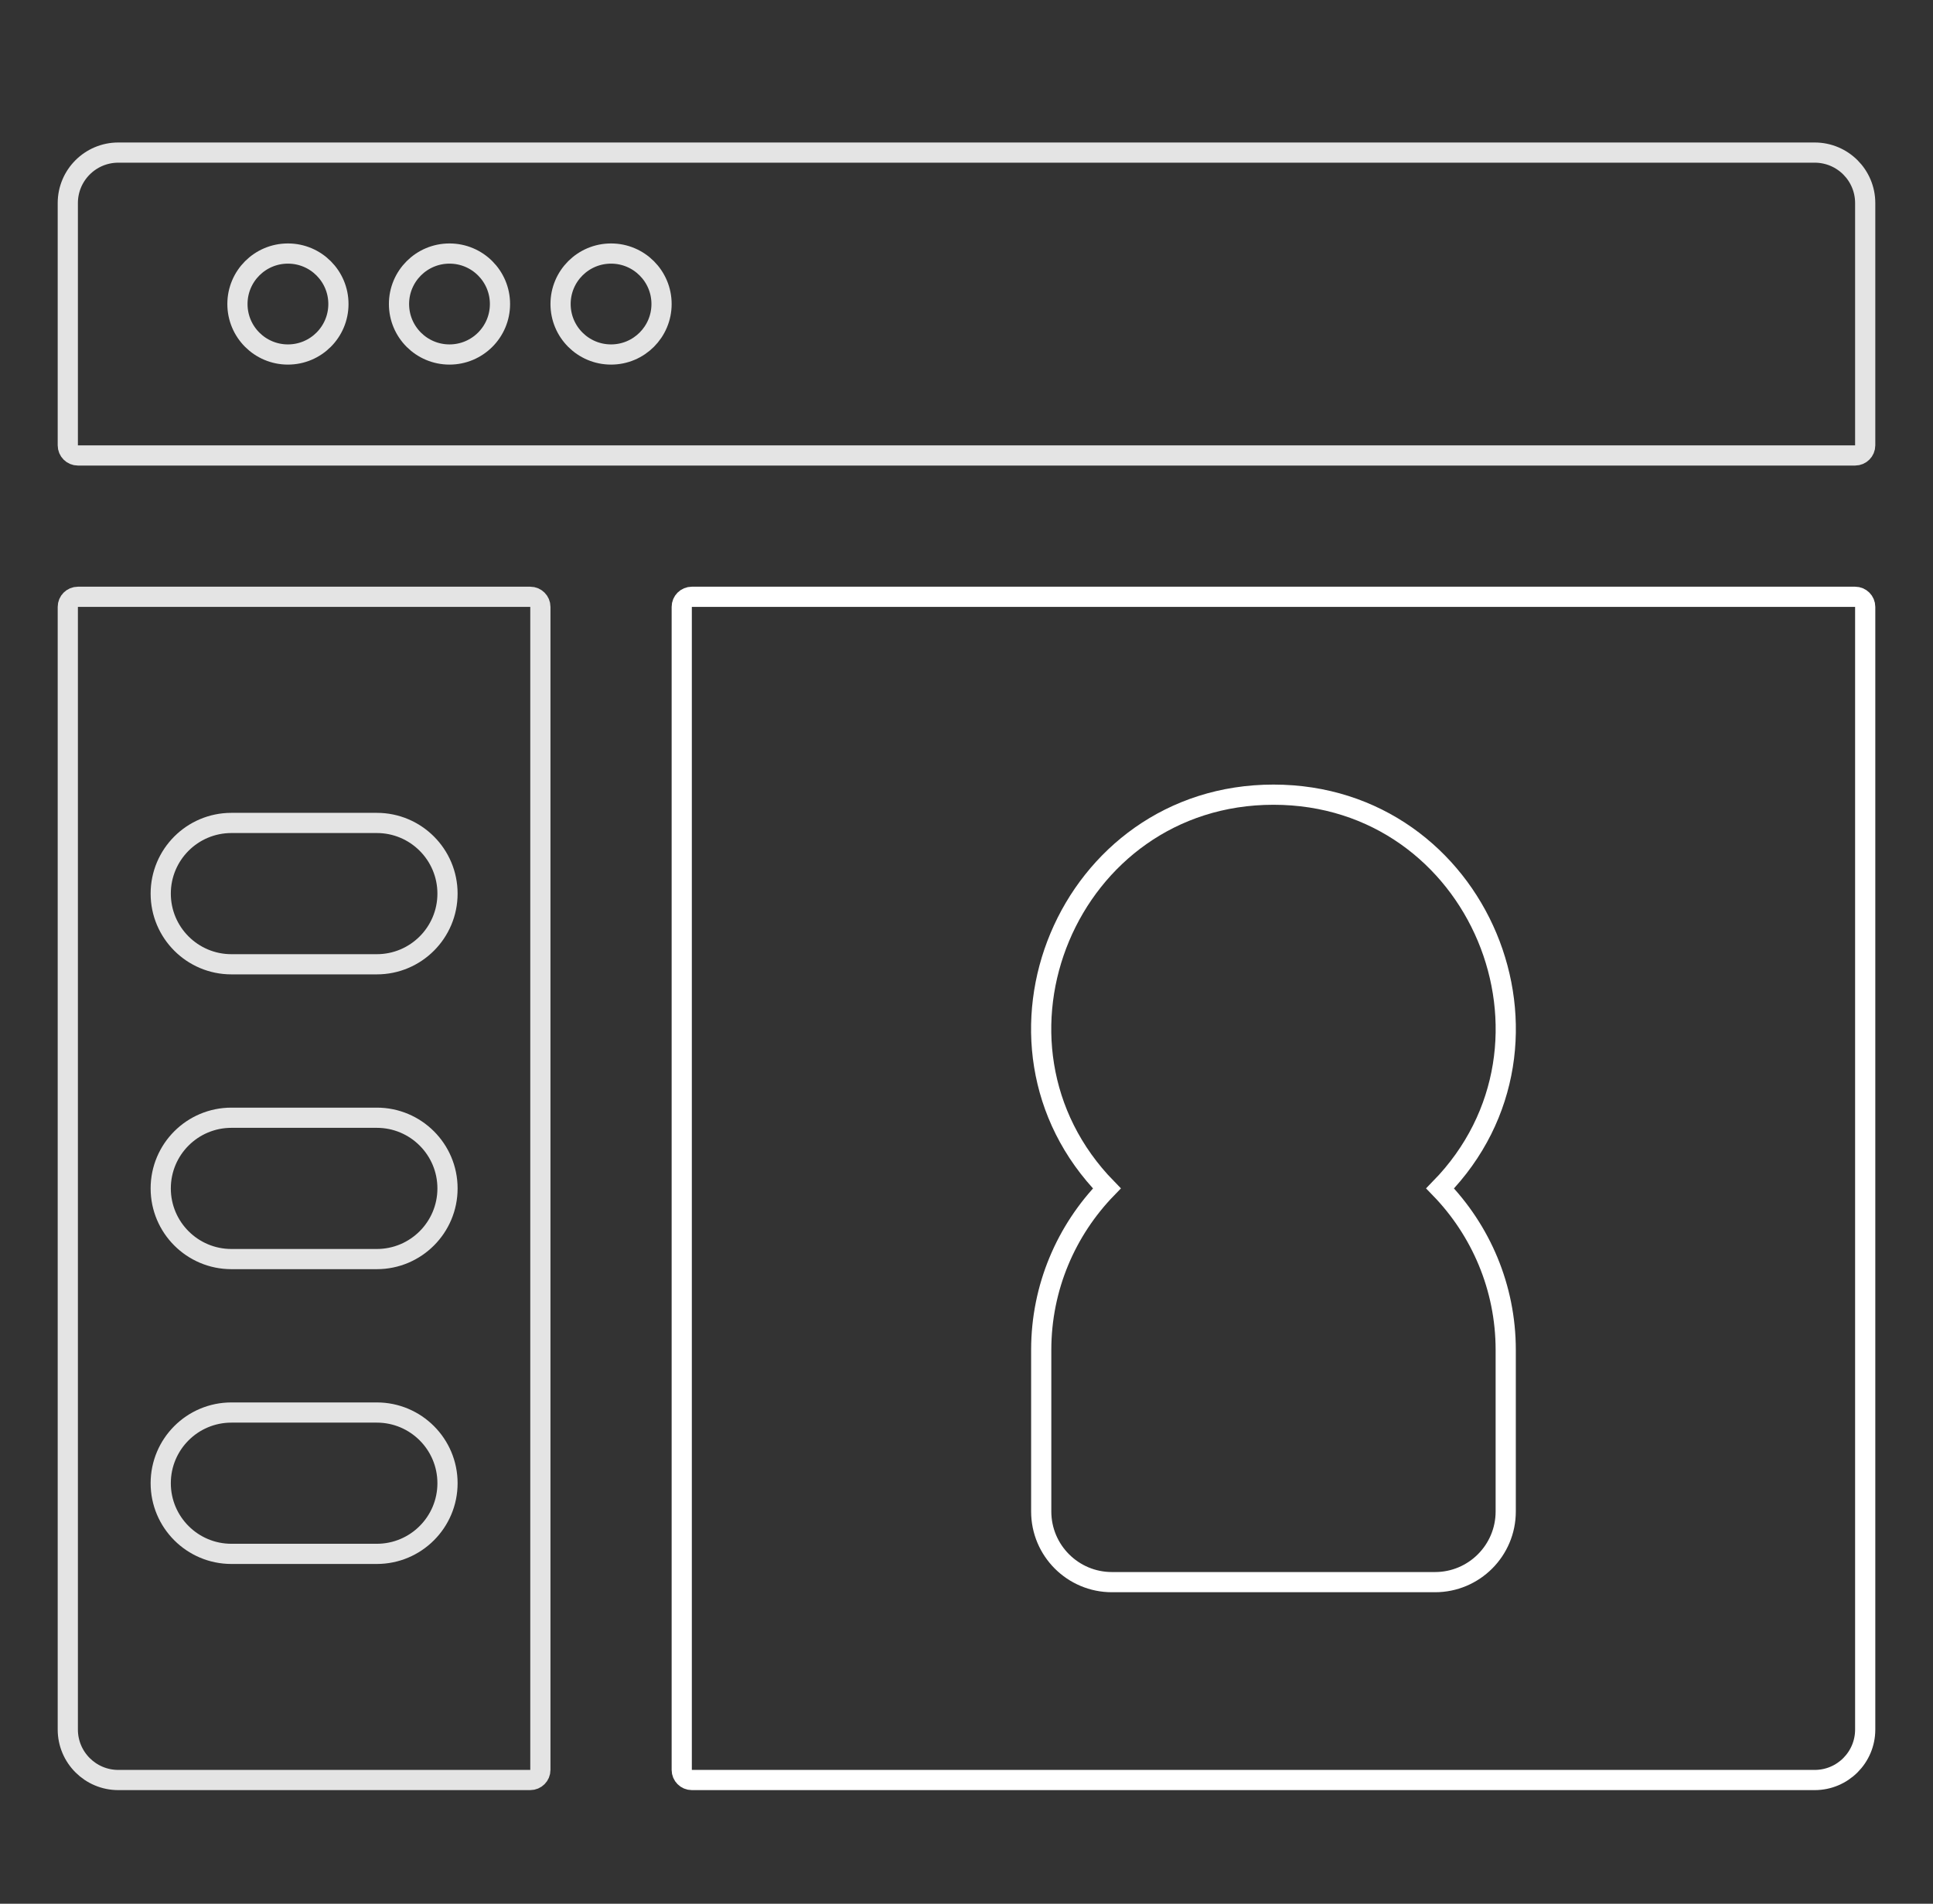
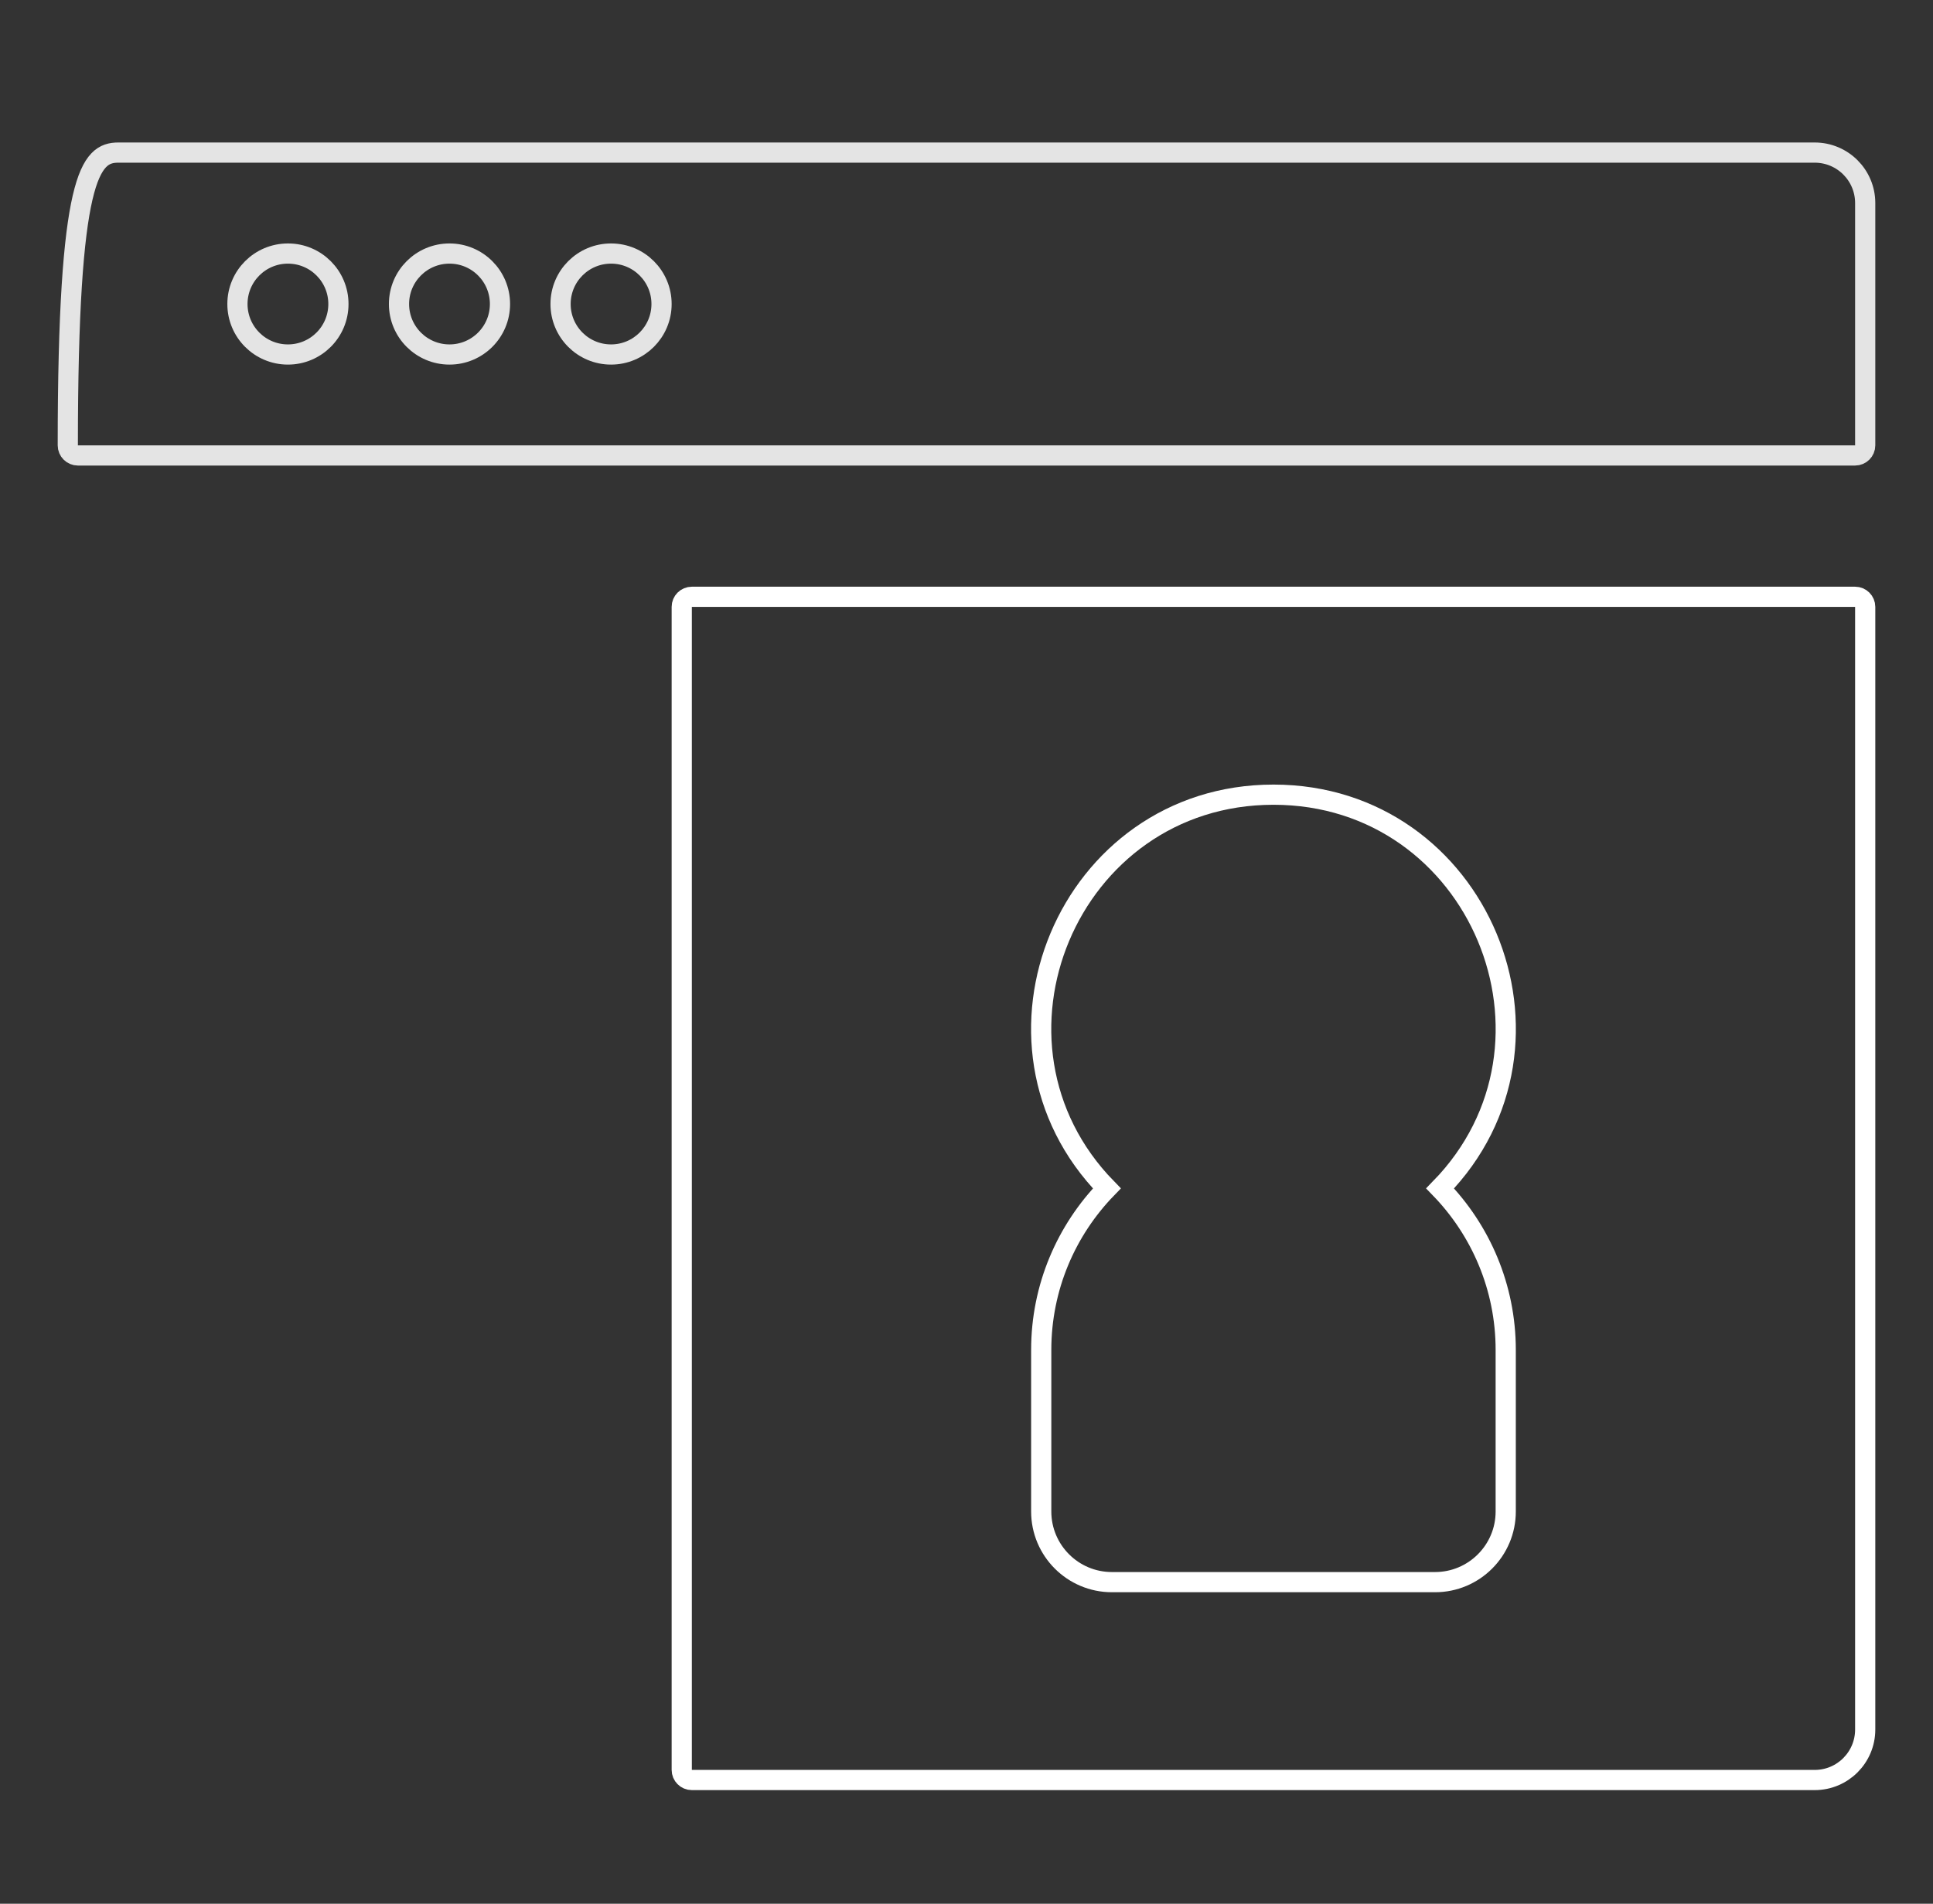
<svg xmlns="http://www.w3.org/2000/svg" width="67" height="66" viewBox="0 0 67 66" fill="none">
  <rect x="0" y="0" width="67" height="66" fill="#333333" stroke="none" />
-   <path d="M2.7 20.69H18.38C18.573 20.69 18.73 20.847 18.73 21.04V61.36C18.73 61.553 18.573 61.71 18.38 61.71H4.1C3.134 61.71 2.35 60.926 2.35 59.96V21.04C2.35 20.847 2.507 20.69 2.7 20.69ZM8.021 53.87H13.061C14.414 53.87 15.511 52.773 15.511 51.42C15.511 50.067 14.414 48.97 13.061 48.97H8.021C6.667 48.97 5.571 50.067 5.571 51.42C5.571 52.773 6.668 53.87 8.021 53.87ZM8.021 43.65H13.061C14.414 43.65 15.511 42.553 15.511 41.2C15.511 39.847 14.414 38.75 13.061 38.75H8.021C6.667 38.75 5.571 39.847 5.571 41.2C5.571 42.553 6.668 43.65 8.021 43.65ZM8.021 33.43H13.061C14.414 33.43 15.511 32.333 15.511 30.98C15.511 29.627 14.414 28.53 13.061 28.53H8.021C6.667 28.53 5.571 29.627 5.571 30.98C5.571 32.333 6.668 33.43 8.021 33.43Z" stroke="white" stroke-opacity="0.867" stroke-width="0.7" />
-   <path d="M22.93 10.54V10.54C22.93 9.573 22.147 8.79 21.18 8.79C20.213 8.79 19.43 9.573 19.43 10.54C19.43 11.507 20.213 12.29 21.18 12.29C22.146 12.29 22.93 11.506 22.93 10.54ZM4.1 5.29H62.9C63.867 5.29 64.65 6.074 64.65 7.04V15.44C64.65 15.633 64.493 15.79 64.3 15.79H2.7C2.507 15.79 2.35 15.633 2.35 15.44V7.04C2.35 6.074 3.134 5.29 4.1 5.29ZM8.23 10.54C8.23 11.507 9.013 12.29 9.98 12.29C10.947 12.29 11.73 11.507 11.73 10.54C11.73 9.573 10.947 8.79 9.98 8.79C9.013 8.79 8.23 9.573 8.23 10.54ZM13.83 10.54C13.83 11.507 14.613 12.29 15.58 12.29C16.547 12.29 17.33 11.507 17.33 10.54C17.33 9.573 16.547 8.79 15.58 8.79C14.613 8.79 13.83 9.573 13.83 10.54Z" stroke="white" stroke-opacity="0.867" stroke-width="0.7" />
+   <path d="M22.93 10.54V10.54C22.93 9.573 22.147 8.79 21.18 8.79C20.213 8.79 19.43 9.573 19.43 10.54C19.43 11.507 20.213 12.29 21.18 12.29C22.146 12.29 22.93 11.506 22.93 10.54ZM4.1 5.29H62.9C63.867 5.29 64.65 6.074 64.65 7.04V15.44C64.65 15.633 64.493 15.79 64.3 15.79H2.7C2.507 15.79 2.35 15.633 2.35 15.44C2.35 6.074 3.134 5.29 4.1 5.29ZM8.23 10.54C8.23 11.507 9.013 12.29 9.98 12.29C10.947 12.29 11.73 11.507 11.73 10.54C11.73 9.573 10.947 8.79 9.98 8.79C9.013 8.79 8.23 9.573 8.23 10.54ZM13.83 10.54C13.83 11.507 14.613 12.29 15.58 12.29C16.547 12.29 17.33 11.507 17.33 10.54C17.33 9.573 16.547 8.79 15.58 8.79C14.613 8.79 13.83 9.573 13.83 10.54Z" stroke="white" stroke-opacity="0.867" stroke-width="0.7" />
  <path d="M23.98 20.69H64.3C64.493 20.69 64.65 20.847 64.65 21.04V59.96C64.65 60.926 63.867 61.71 62.9 61.71H23.98C23.787 61.71 23.63 61.553 23.63 61.36V21.04C23.63 20.847 23.787 20.69 23.98 20.69ZM52.19 52.4V46.8C52.19 44.625 51.321 42.65 49.916 41.2C54.83 36.168 51.274 27.55 44.14 27.55C37.013 27.55 33.445 36.163 38.365 41.2C36.959 42.65 36.09 44.625 36.09 46.8V52.4C36.09 53.753 37.187 54.85 38.54 54.85H49.74C51.093 54.85 52.19 53.753 52.19 52.4Z" stroke="white" stroke-width="0.7" />
</svg>